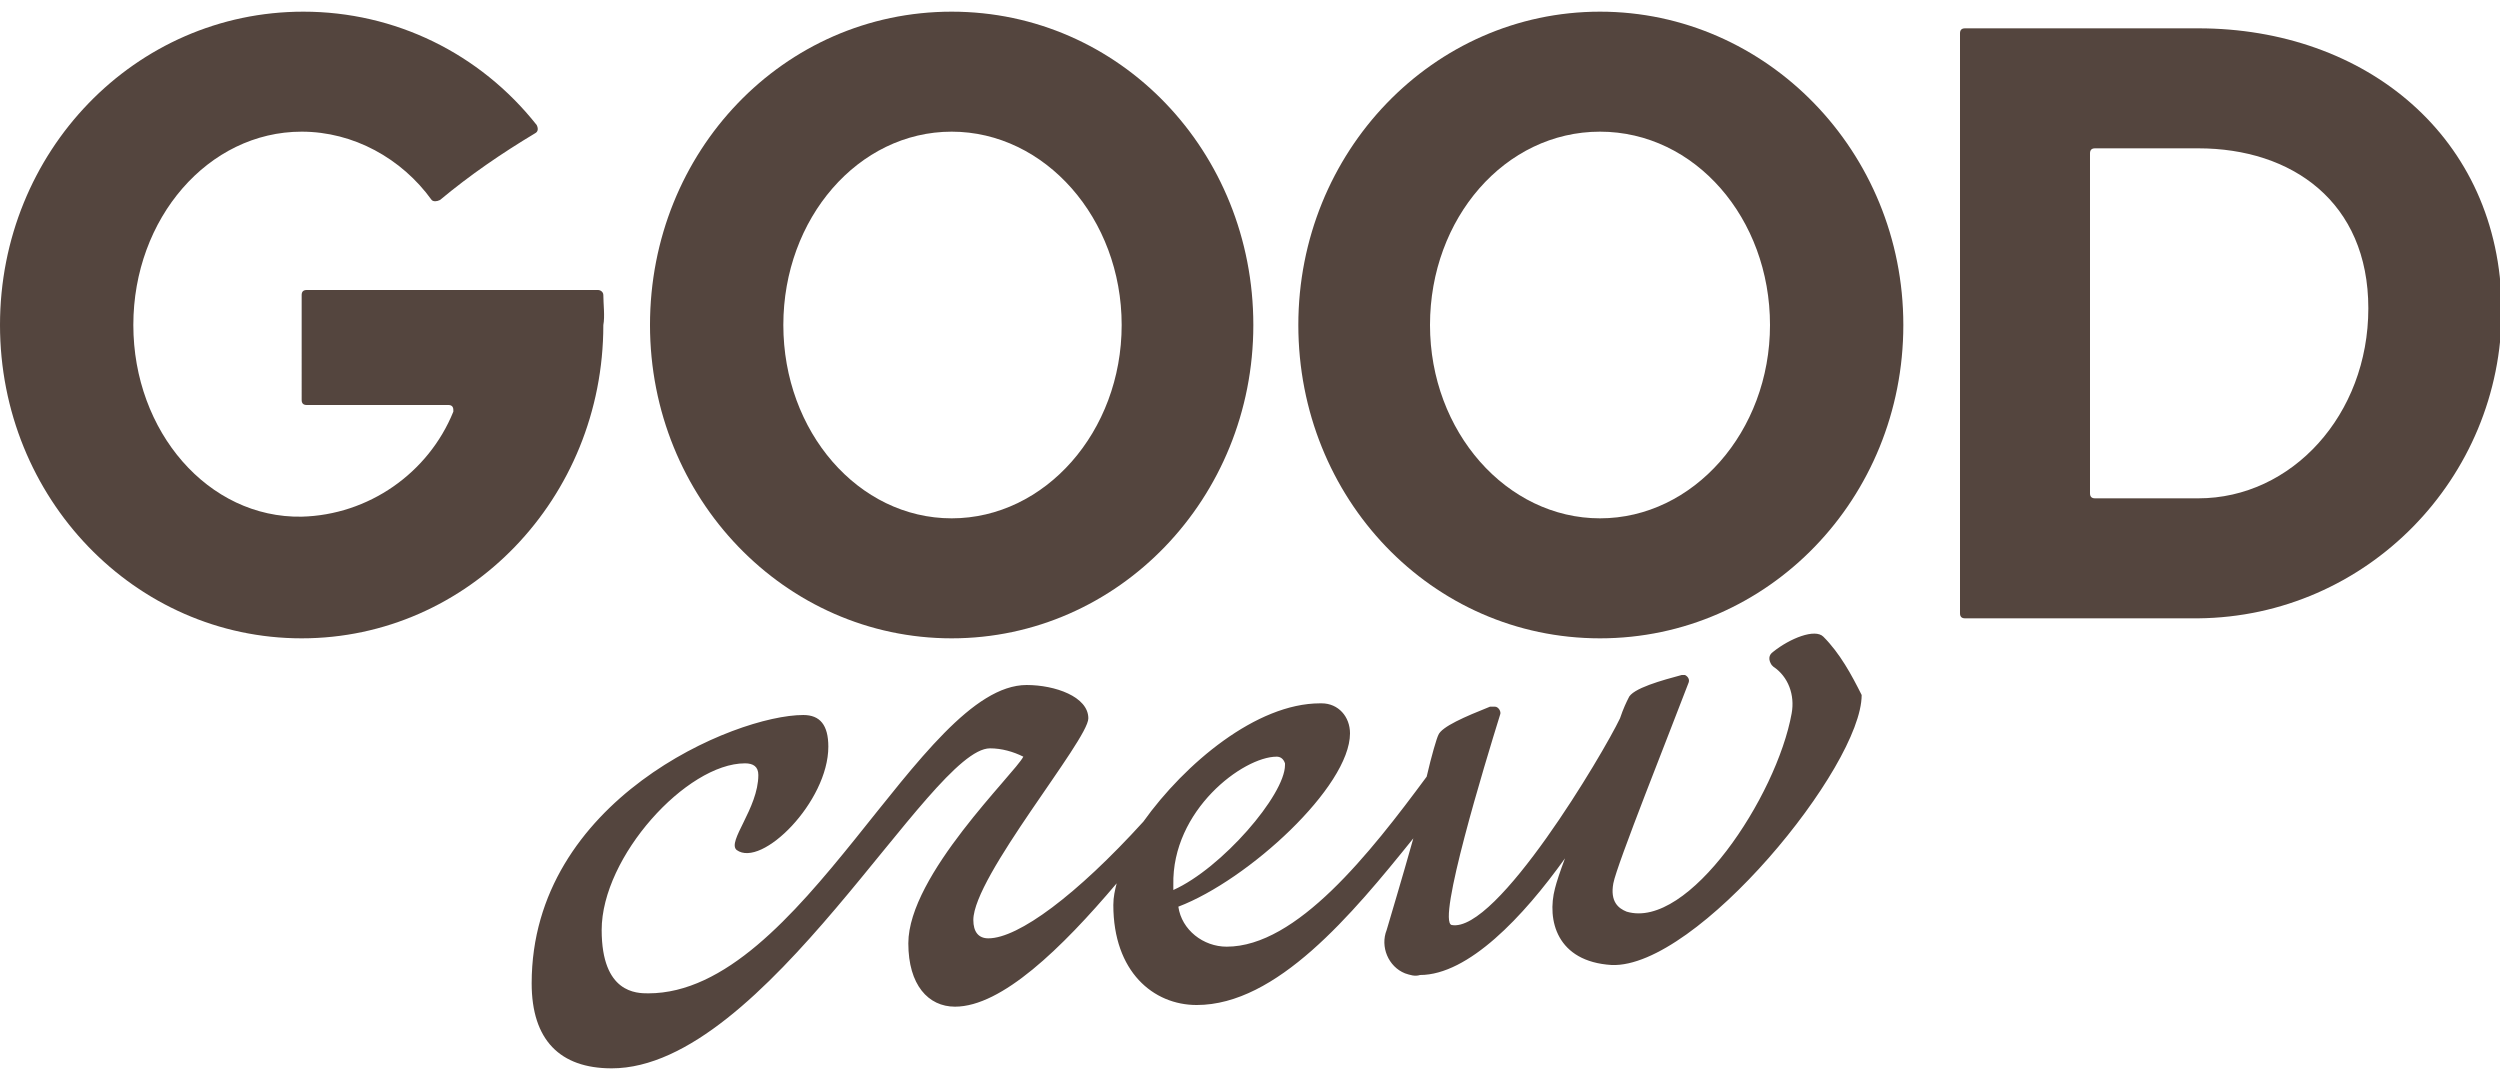
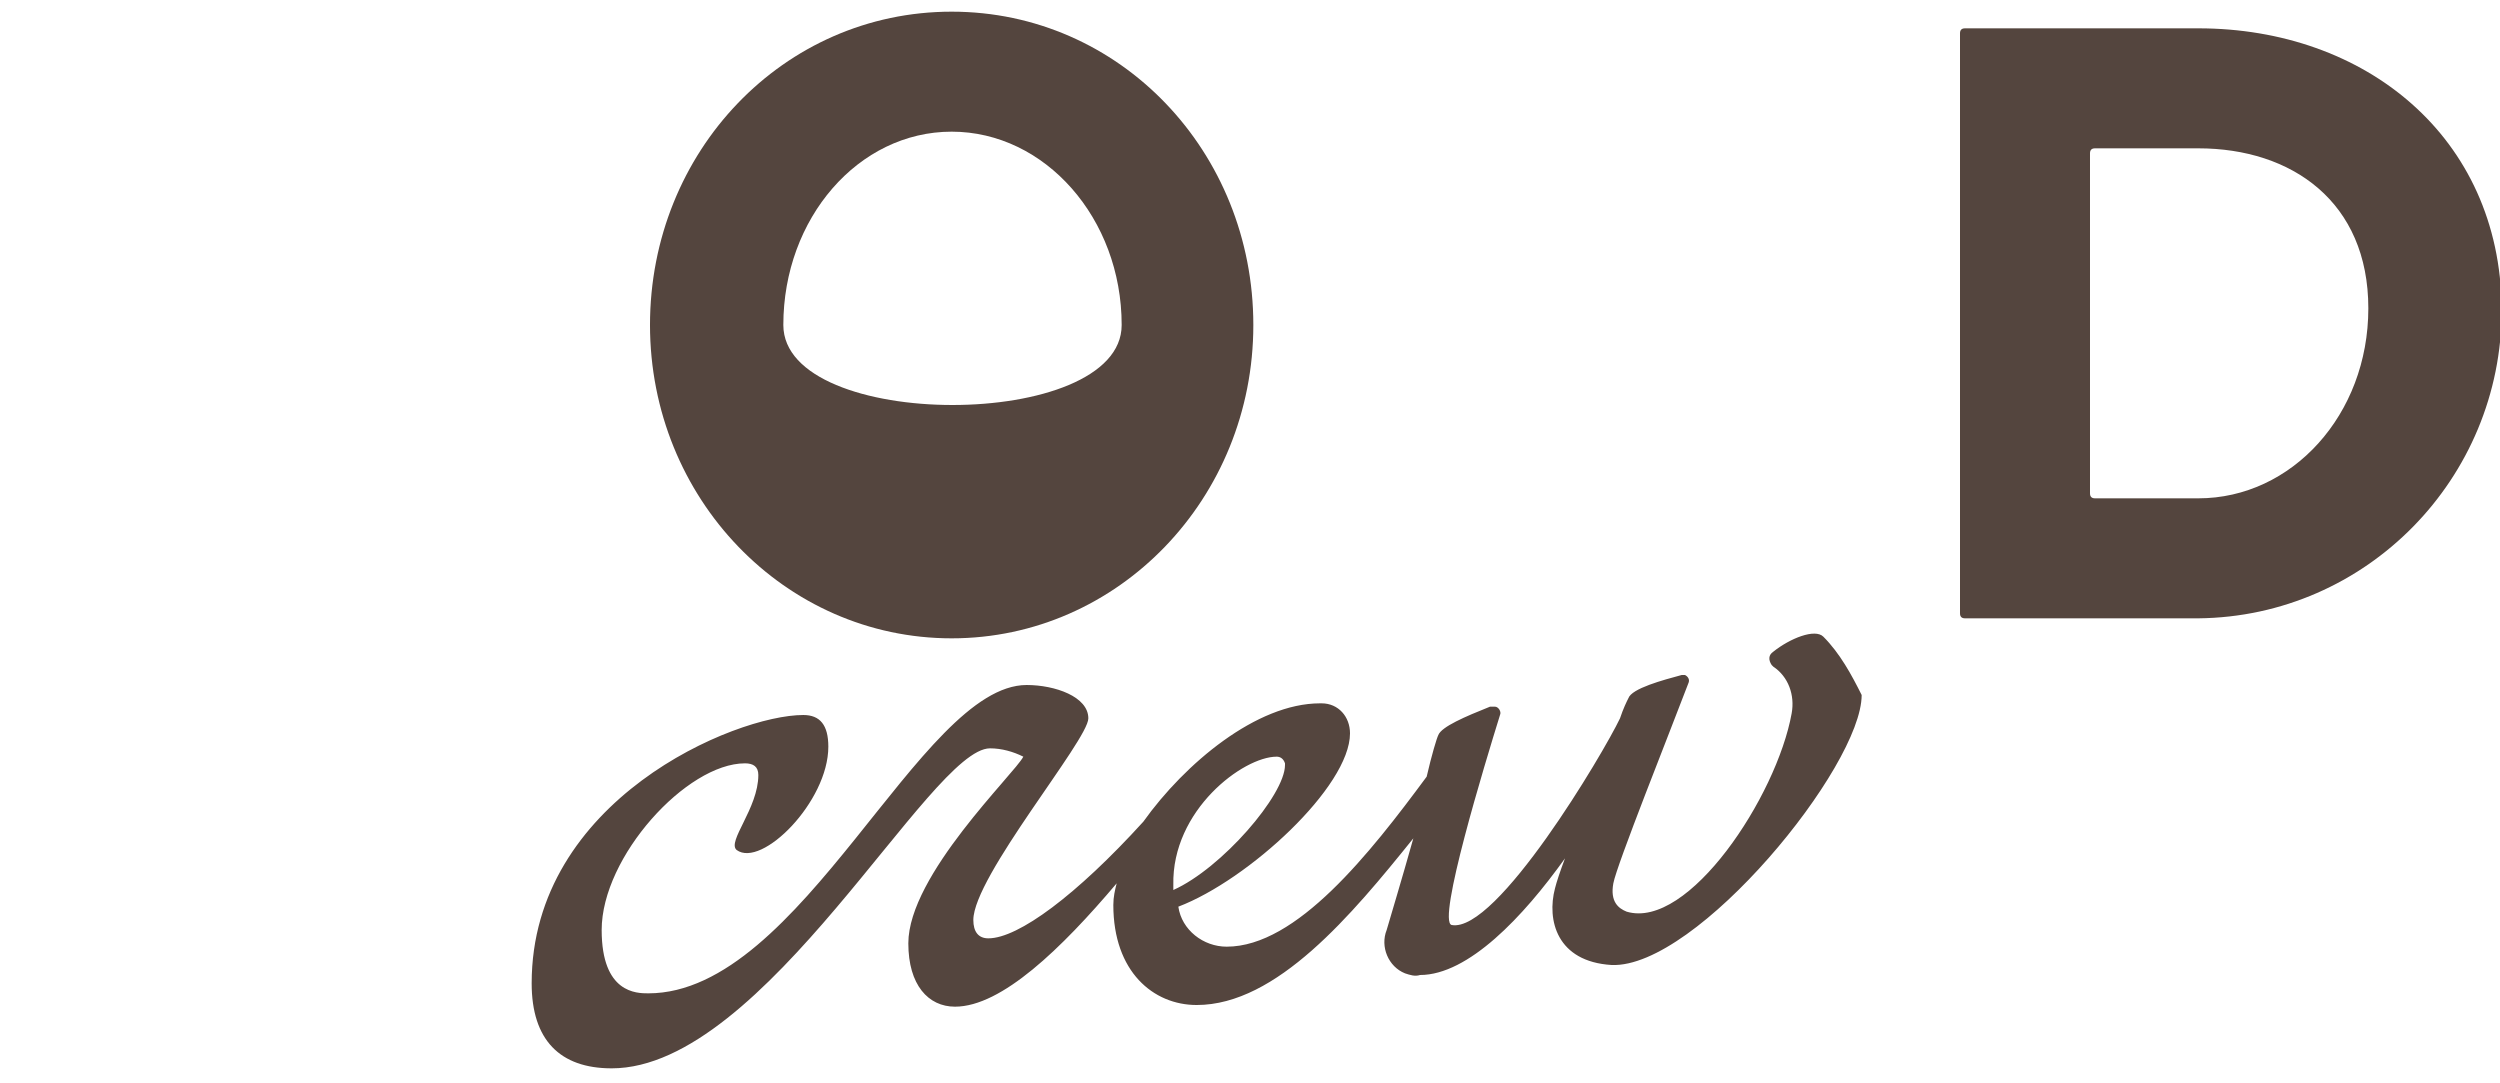
<svg xmlns="http://www.w3.org/2000/svg" version="1.1" id="レイヤー_1" x="0px" y="0px" viewBox="0 0 150 65" style="enable-background:new 0 0 150 65;" xml:space="preserve">
  <style type="text/css">
	.st0{fill:none;}
	.st1{fill:#54453E;}
</style>
-   <path class="st0" d="M0,0h150v65H0V0z" />
  <g>
-     <path class="st1" d="M36.2,17.7c0-0.2-0.2-0.3-0.3-0.3h-7.4h-0.4h-9.7c-0.2,0-0.3,0.1-0.3,0.3V24c0,0.2,0.1,0.3,0.3,0.3h8.5   c0.2,0,0.3,0.1,0.3,0.3c0,0,0,0.1,0,0.1c-1.5,3.7-5.1,6.2-9.1,6.3C12.5,31.1,8,25.9,8,19.5S12.5,7.9,18.1,7.9c3.1,0,6,1.6,7.8,4.1   c0.1,0.1,0.3,0.1,0.5,0c0,0,0,0,0,0c1.8-1.5,3.7-2.8,5.7-4c0.2-0.1,0.2-0.3,0.1-0.5c0,0,0,0,0,0c-3.4-4.3-8.5-6.8-14-6.8   C8.1,0.7,0,9.1,0,19.5s8.1,18.8,18.1,18.8s18.1-8.4,18.1-18.8C36.3,19,36.2,18.2,36.2,17.7z" />
-     <path class="st1" d="M57.1,38.3c10,0,18.1-8.4,18.1-18.8S67.2,0.7,57.1,0.7S39,9.1,39,19.5S47.1,38.3,57.1,38.3z M57.1,7.9   c5.6,0,10.2,5.2,10.2,11.6s-4.6,11.6-10.2,11.6S47,25.9,47,19.5S51.5,7.9,57.1,7.9z" />
-     <path class="st1" d="M96,0.7c-10,0-18.1,8.4-18.1,18.8S85.9,38.3,96,38.3s18.2-8.4,18.2-18.8S106,0.7,96,0.7z M96,31.1   c-5.6,0-10.2-5.2-10.2-11.6S90.3,7.9,96,7.9s10.2,5.2,10.2,11.6S101.6,31.1,96,31.1z" />
+     <path class="st1" d="M57.1,38.3c10,0,18.1-8.4,18.1-18.8S67.2,0.7,57.1,0.7S39,9.1,39,19.5S47.1,38.3,57.1,38.3z M57.1,7.9   c5.6,0,10.2,5.2,10.2,11.6S47,25.9,47,19.5S51.5,7.9,57.1,7.9z" />
    <path class="st1" d="M131.9,1.7h-14c-0.2,0-0.3,0.1-0.3,0.3v34.8c0,0.2,0.1,0.3,0.3,0.3h14c10.1-0.1,18.2-8.4,18.2-18.5   c0,0,0-0.1,0-0.1C150,8.2,141.9,1.7,131.9,1.7z M131.9,29.9h-6.2c-0.2,0-0.3-0.1-0.3-0.3V9.2c0-0.2,0.1-0.3,0.3-0.3h6.2   c5.6,0,10.2,3.2,10.2,9.6S137.5,29.9,131.9,29.9z" />
    <path class="st1" d="M109.4,38.2c-0.5-0.5-2,0.1-3,0.9c-0.3,0.2-0.3,0.5-0.1,0.8c0,0,0.1,0.1,0.1,0.1c0.9,0.6,1.3,1.7,1.1,2.8   c-0.9,5-6.2,13-9.9,11.9c-0.5-0.2-1-0.6-0.8-1.7s3.4-9.1,4.5-12c0.1-0.2,0-0.4-0.2-0.5c-0.1,0-0.1,0-0.2,0c-1.1,0.3-3,0.8-3.2,1.4   c-0.1,0.2-0.3,0.6-0.5,1.2c-1,2.1-7.4,12.9-10.1,12.4c-0.9-0.2,2-9.7,2.9-12.6c0.1-0.2-0.1-0.5-0.3-0.5c-0.1,0-0.2,0-0.3,0   c-1.5,0.6-2.9,1.2-3.1,1.7c-0.1,0.2-0.4,1.2-0.7,2.5c-3.4,4.6-7.8,10.2-12,10.2c-1.4,0-2.7-1-2.9-2.4c4.2-1.6,10.3-7.2,10.3-10.4   c0-1-0.7-1.8-1.7-1.8c0,0-0.1,0-0.1,0c-3.8,0-8.1,3.6-10.6,7.1c-4,4.4-7.5,7-9.3,7c-0.6,0-0.9-0.4-0.9-1.1c0-2.6,6.9-10.8,6.9-12.1   s-2-2-3.7-2c-6.4,0-13.5,18.5-22.7,18.5c-0.7,0-2.8,0-2.8-3.8c0-4.4,5.1-10,8.6-10c0.5,0,0.8,0.2,0.8,0.7c0,2-1.9,4-1.3,4.5   c1.5,1.1,5.5-2.9,5.5-6.2c0-1.3-0.5-1.9-1.5-1.9c-4.1,0-16.3,5.1-16.3,16.1c0,3.4,1.7,5.1,4.8,5.1c9.2,0,19.1-19.2,22.7-19.2   c0.7,0,1.4,0.2,2,0.5c-0.5,1-6.9,7.1-6.9,11.2c0,2.5,1.2,3.8,2.8,3.8c2.8,0,6.4-3.5,9.7-7.4c-0.1,0.4-0.2,0.8-0.2,1.3   c0,4,2.4,6,5,6c4.8,0,9.3-5.4,13-10c-0.7,2.5-1.4,4.8-1.6,5.5c-0.4,1,0.1,2.2,1.1,2.6c0.3,0.1,0.6,0.2,0.9,0.1c2.9,0,6.2-3.5,8.7-7   c-0.3,0.8-0.5,1.4-0.6,1.8c-0.5,1.9,0.1,4.4,3.4,4.6c5.1,0.2,15-11.9,15-16.2C111.1,40.5,110.4,39.2,109.4,38.2L109.4,38.2z    M76.6,45.4c0.2,0,0.4,0.1,0.5,0.4c0,0,0,0,0,0.1c0,1.8-3.8,6.2-6.7,7.5c0-0.1,0-0.2,0-0.3C70.3,48.6,74.6,45.4,76.6,45.4z" />
  </g>
</svg>